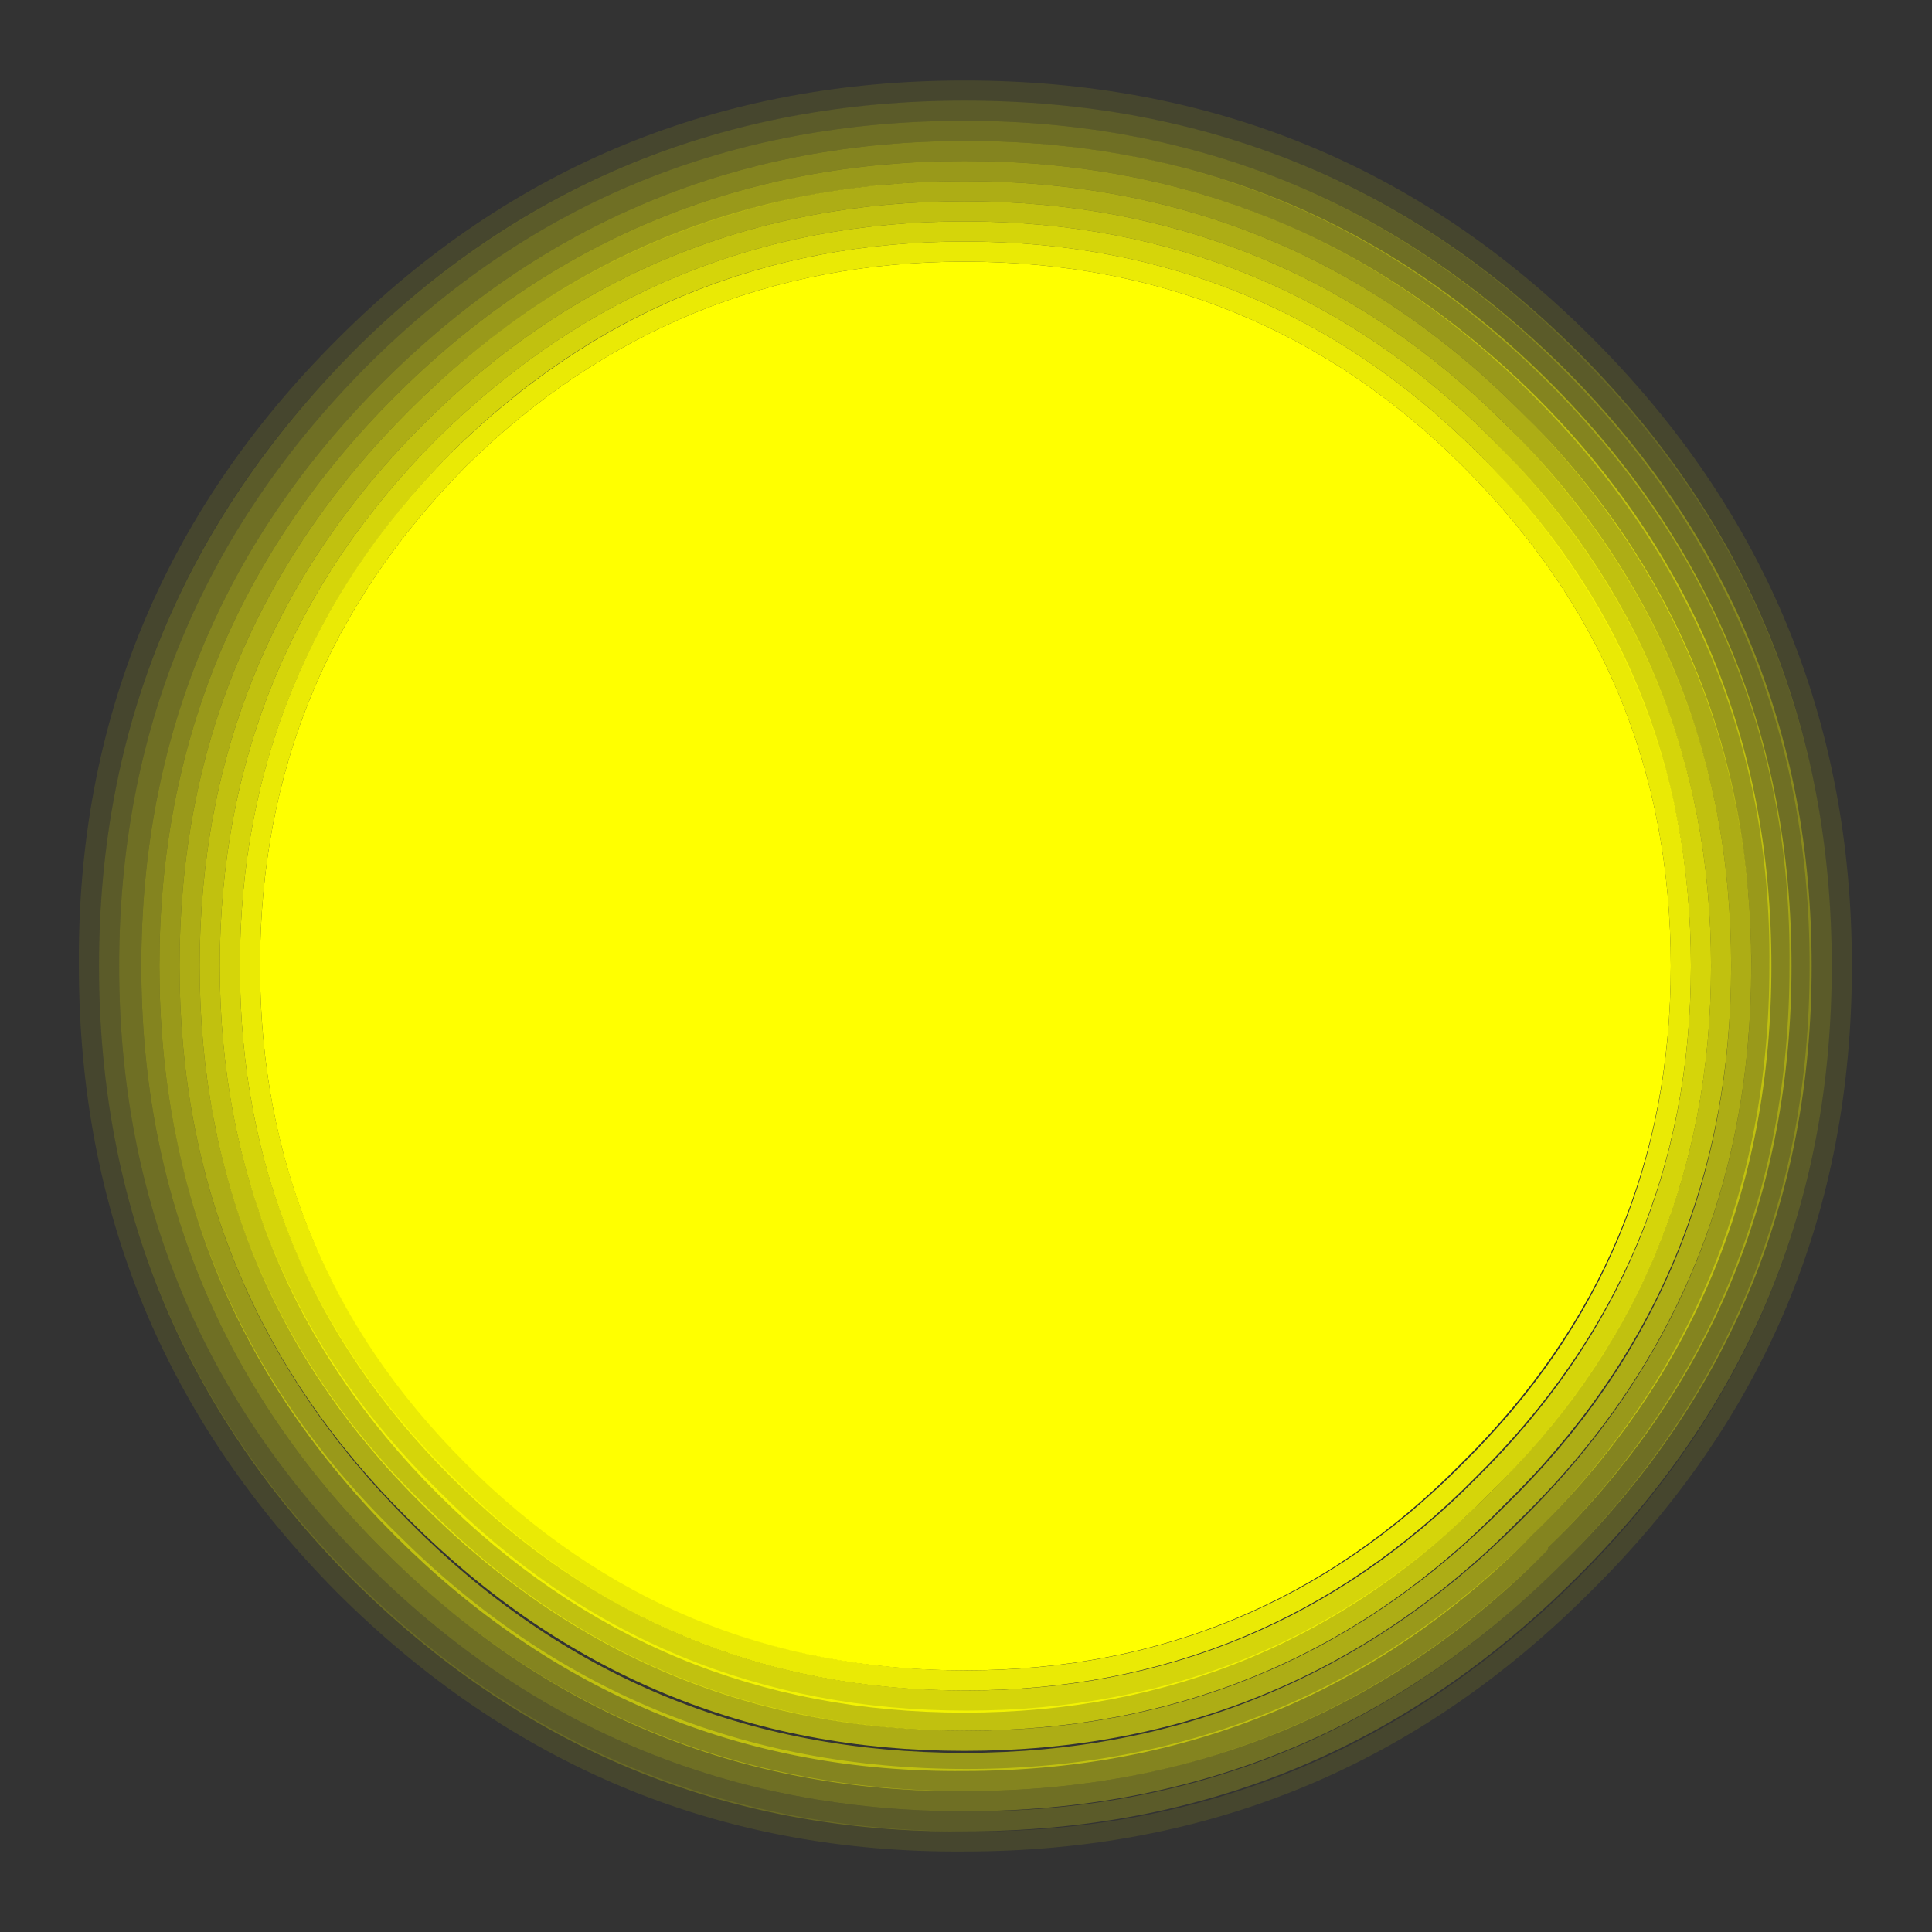
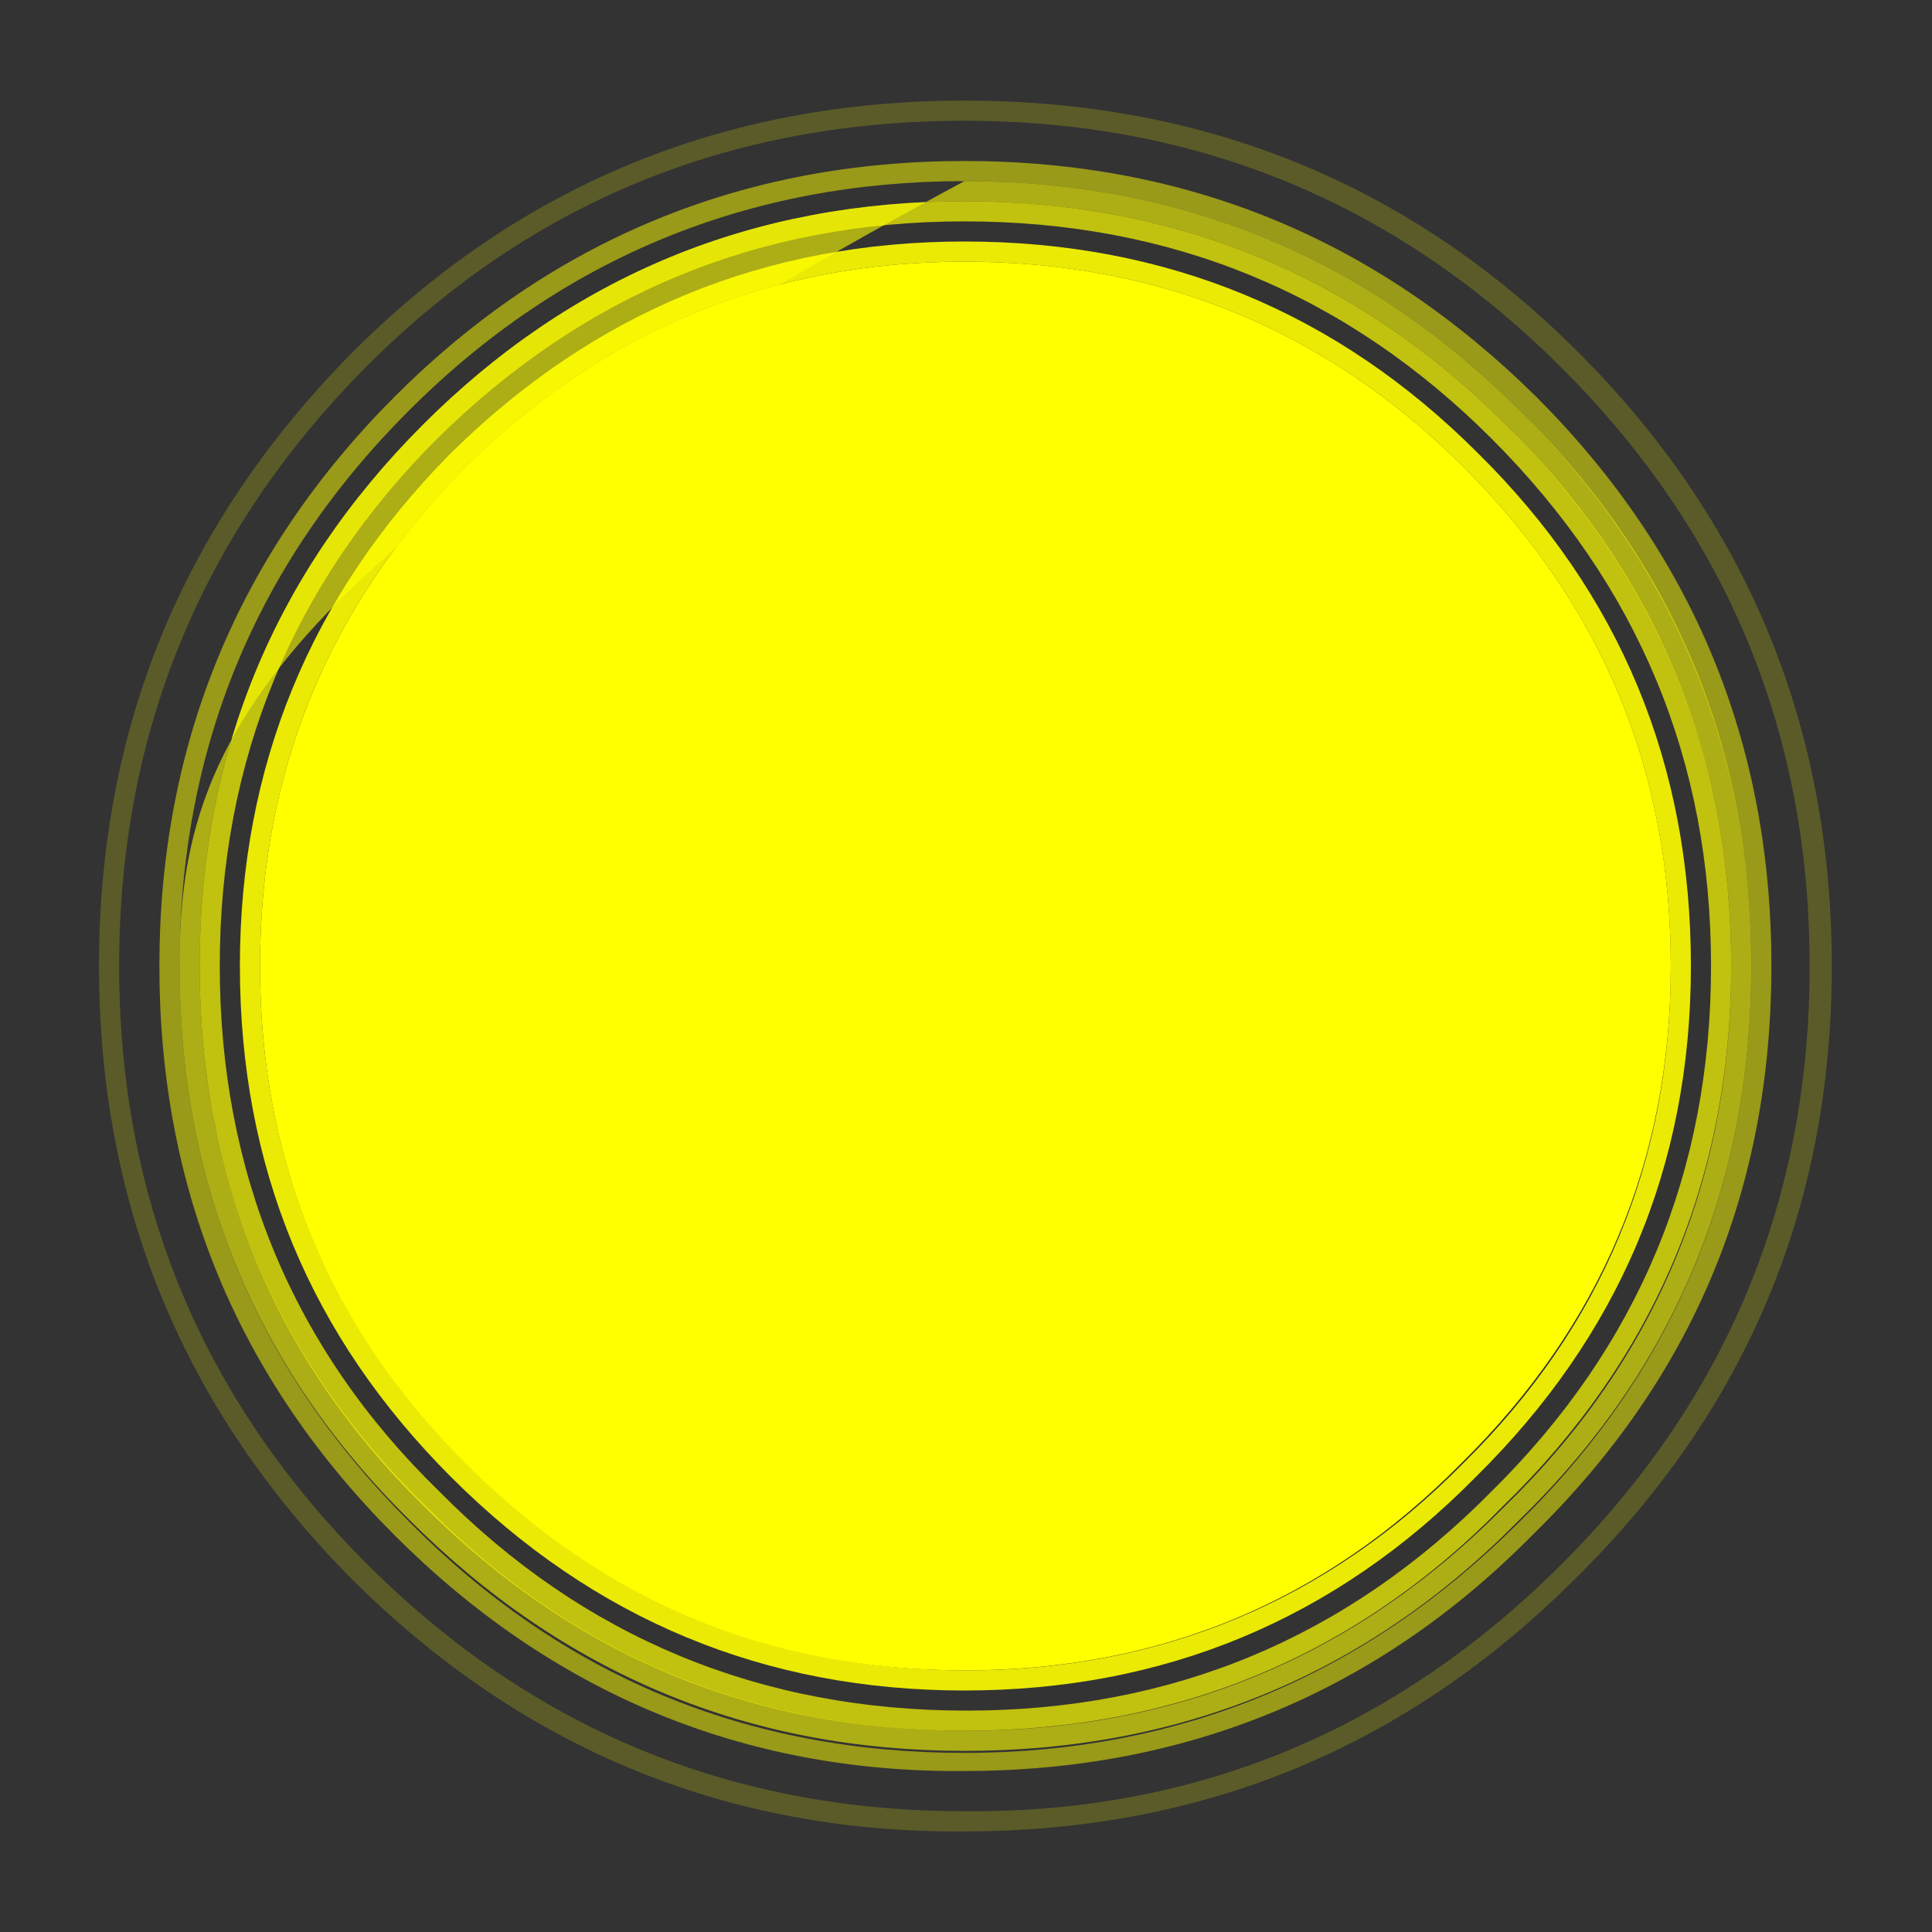
<svg xmlns="http://www.w3.org/2000/svg" version="1.1" id="Layer_1" x="0px" y="0px" viewBox="154.7 282.3 60 60" enable-background="new 154.7 282.3 60 60" xml:space="preserve">
  <rect x="154.7" y="282.3" width="60" height="60" fill="#333333" stroke="none" />
  <g transform="matrix( 1, 0, 0, 1, 186.4,317.75) ">
    <g id="solar_tube" transform="matrix( 0.625, 0, 0, 0.625, -21.25,-29.2) ">
      <g transform="matrix( 1, 0, 0, 1, 0,0) ">
        <g>
          <g id="sun_mc_no_color_0_Layer0_0_FILL">
-             <path fill="#FFFF00" fill-opacity="9.411765e-02" d="M75.3,38c0-12.2-4.3-22.6-12.9-31.2C53.8-1.8,43.4-6,31.2-6       C19.1-6,8.7-1.8,0.1,6.8L0,6.9c-8.6,8.6-12.9,19-12.8,31.1c0,12.2,4.3,22.5,12.8,31.1c8.6,8.6,19,13,31.2,12.9       c12.2,0,22.5-4.3,31.1-12.9c0,0,0,0,0,0C71,60.5,75.3,50.2,75.3,38 M61.6,7.5C70.1,16,74.3,26.1,74.3,38       c0,11.9-4.2,22-12.6,30.4l0,0c-8.4,8.4-18.5,12.7-30.4,12.6c-11.9,0-22.1-4.2-30.5-12.6C-7.6,60-11.8,49.9-11.8,38       c0-11.9,4.2-22,12.5-30.4l0,0C9.2-0.9,19.4-5,31.2-5C43.1-5,53.3-0.9,61.6,7.5z" />
            <path fill="#FFFF00" fill-opacity="0.196" d="M74.3,38c0-11.9-4.2-22.1-12.6-30.5C53.3-0.9,43.1-5,31.2-5       C19.4-5,9.2-0.9,0.8,7.5l0,0C-7.6,16-11.8,26.1-11.8,38c0,11.9,4.2,22,12.5,30.4c8.4,8.4,18.6,12.7,30.5,12.6       c11.9,0,22-4.2,30.4-12.6l0,0C70.1,60,74.3,49.9,74.3,38 M60.9,8.3c8.2,8.2,12.3,18.1,12.3,29.7c0,11.6-4.1,21.5-12.3,29.7l0,0       c-8.2,8.2-18.1,12.4-29.7,12.3c-11.6,0-21.5-4.1-29.7-12.3C-6.7,59.5-10.8,49.6-10.8,38c0-11.6,4.1-21.5,12.2-29.7l0.1-0.1       C9.7,0,19.6-4,31.2-4C42.8-4,52.7,0.1,60.9,8.3z" />
-             <path fill="#FFFF00" fill-opacity="0.294" d="M73.3,38c0-11.6-4.1-21.5-12.3-29.7C52.7,0.1,42.8-4,31.2-4       C19.6-4,9.7,0,1.5,8.2L1.4,8.3C-6.7,16.5-10.8,26.4-10.8,38c0,11.6,4.1,21.5,12.3,29.7c8.2,8.2,18.1,12.3,29.7,12.3       c11.6,0,21.5-4.1,29.7-12.3l0,0C69.2,59.5,73.3,49.6,73.3,38 M60.2,9c8,8,12.1,17.7,12,29c0,11.3-4,21-12,28.9l0,0.1       c-8,8-17.6,12-28.9,12c-11.3,0-21-4-29-12c-8-8-12-17.7-12-29c0-11.3,4-21,12-29l0,0c8-8,17.7-12,29-12C42.6-3,52.2,1,60.2,9z" />
-             <path fill="#FFFF00" fill-opacity="0.396" d="M72.3,38c0-11.3-4-21-12-29c-8-8-17.7-12-29-12c-11.3,0-21,4-29,12l0,0       c-8,8-12,17.7-12,29c0,11.3,4,21,12,29c8,8,17.7,12.1,29,12c11.3,0,21-4,28.9-12l0-0.1C68.3,59,72.3,49.3,72.3,38 M59.5,9.7       c7.8,7.8,11.8,17.3,11.7,28.3c0,11-3.9,20.5-11.7,28.2l0,0c-7.8,7.8-17.2,11.7-28.2,11.7c-11.1,0-20.5-3.9-28.3-11.7       C-4.9,58.5-8.8,49.1-8.8,38c0-11,3.9-20.5,11.7-28.3l0,0C10.7,1.9,20.2-2,31.2-2C42.3-2,51.7,1.9,59.5,9.7z" />
            <path fill="#FFFF00" fill-opacity="0.498" d="M71.3,38c0-11.1-3.9-20.5-11.7-28.3C51.7,1.9,42.3-2,31.2-2       C20.2-2,10.7,1.9,2.9,9.7l0,0C-4.9,17.5-8.8,27-8.8,38c0,11.1,3.9,20.5,11.7,28.3c7.8,7.8,17.3,11.8,28.3,11.7       c11,0,20.5-3.9,28.2-11.7l0,0C67.4,58.5,71.3,49.1,71.3,38 M58.8,10.4C66.4,18,70.3,27.2,70.3,38c0,10.8-3.8,20-11.4,27.5       l-0.1,0.1C51.2,73.2,42,77.1,31.2,77.1c-10.8,0-20-3.8-27.6-11.5C-4,58-7.8,48.8-7.8,38c0-10.8,3.8-20,11.4-27.6l0,0       C11.2,2.8,20.5-1,31.2-1C42-1,51.2,2.8,58.8,10.4z" />
-             <path fill="#FFFF00" fill-opacity="0.596" d="M70.3,38c0-10.8-3.8-20-11.5-27.6C51.2,2.8,42-1,31.2-1       c-10.8,0-20,3.8-27.6,11.4l0,0C-4,18-7.8,27.2-7.8,38c0,10.8,3.8,20,11.4,27.5c7.7,7.7,16.9,11.5,27.6,11.5       c10.8,0,20-3.8,27.5-11.4l0.1-0.1C66.5,58,70.3,48.8,70.3,38 M58.1,11.1c7.5,7.5,11.2,16.4,11.2,26.9       c0,10.5-3.7,19.5-11.2,26.8c-7.4,7.5-16.3,11.2-26.8,11.2c-10.5,0-19.5-3.7-26.9-11.2C-3.1,57.5-6.8,48.5-6.8,38       c0-10.5,3.7-19.5,11.1-26.9C11.7,3.7,20.7,0,31.2,0C41.7,0,50.7,3.7,58.1,11.1z" />
+             <path fill="#FFFF00" fill-opacity="0.596" d="M70.3,38c0-10.8-3.8-20-11.5-27.6C51.2,2.8,42-1,31.2-1       l0,0C-4,18-7.8,27.2-7.8,38c0,10.8,3.8,20,11.4,27.5c7.7,7.7,16.9,11.5,27.6,11.5       c10.8,0,20-3.8,27.5-11.4l0.1-0.1C66.5,58,70.3,48.8,70.3,38 M58.1,11.1c7.5,7.5,11.2,16.4,11.2,26.9       c0,10.5-3.7,19.5-11.2,26.8c-7.4,7.5-16.3,11.2-26.8,11.2c-10.5,0-19.5-3.7-26.9-11.2C-3.1,57.5-6.8,48.5-6.8,38       c0-10.5,3.7-19.5,11.1-26.9C11.7,3.7,20.7,0,31.2,0C41.7,0,50.7,3.7,58.1,11.1z" />
            <path fill="#FFFF00" fill-opacity="0.698" d="M69.3,38c0-10.5-3.7-19.5-11.2-26.9C50.7,3.7,41.7,0,31.2,0       C20.7,0,11.7,3.7,4.3,11.1C-3.1,18.5-6.8,27.5-6.8,38c0,10.5,3.7,19.5,11.1,26.8c7.5,7.5,16.4,11.2,26.9,11.2       c10.5,0,19.5-3.7,26.8-11.2C65.5,57.5,69.3,48.5,69.3,38 M57.4,11.8c7.3,7.3,10.9,16,10.9,26.2c0,10.2-3.6,18.9-10.9,26.1       c-7.2,7.3-15.9,10.9-26.1,10.9c-10.2,0-19-3.6-26.2-10.9C-2.2,57-5.8,48.2-5.8,38c0-10.2,3.6-19,10.8-26.2       C12.3,4.6,21,1,31.2,1C41.5,1,50.2,4.6,57.4,11.8z" />
-             <path fill="#FFFF00" fill-opacity="0.796" d="M68.3,38c0-10.2-3.6-19-10.9-26.2C50.2,4.6,41.5,1,31.2,1C21,1,12.3,4.6,5,11.8       C-2.2,19-5.8,27.8-5.8,38C-5.8,48.2-2.2,57,5,64.2c7.3,7.3,16,10.9,26.2,10.9c10.2,0,18.9-3.6,26.1-10.9       C64.7,57,68.3,48.2,68.3,38 M56.7,12.5c7.1,7.1,10.6,15.6,10.6,25.5c0,9.9-3.5,18.4-10.6,25.4l0,0c-7,7.1-15.5,10.6-25.4,10.6       c-10,0-18.5-3.5-25.5-10.6C-1.3,56.4-4.8,48-4.8,38c0-9.9,3.5-18.4,10.5-25.5l0.1-0.1C12.8,5.5,21.3,2,31.2,2       C41.2,2,49.7,5.5,56.7,12.5z" />
            <path fill="#FFFF00" fill-opacity="0.898" d="M67.3,38c0-10-3.5-18.5-10.6-25.5C49.7,5.5,41.2,2,31.2,2       C21.3,2,12.8,5.5,5.7,12.5l-0.1,0.1C-1.3,19.6-4.8,28.1-4.8,38c0,10,3.5,18.4,10.5,25.4c7.1,7.1,15.6,10.6,25.5,10.6       c9.9,0,18.4-3.5,25.4-10.6l0,0C63.7,56.4,67.3,48,67.3,38 M56,13.2c6.9,6.9,10.3,15.1,10.3,24.8c0,9.7-3.4,17.9-10.3,24.7       c-6.8,6.9-15.1,10.3-24.7,10.3c-9.7,0-17.9-3.4-24.8-10.3C-0.4,55.9-3.8,47.7-3.8,38c0-9.7,3.4-17.9,10.2-24.8       C13.3,6.4,21.6,3,31.2,3C40.9,3,49.2,6.4,56,13.2z" />
            <path fill="#FFFF00" d="M66.3,38c0-9.7-3.4-17.9-10.3-24.8C49.2,6.4,40.9,3,31.2,3C21.6,3,13.3,6.4,6.4,13.2       C-0.4,20.1-3.8,28.3-3.8,38c0,9.7,3.4,17.9,10.2,24.7c6.9,6.9,15.1,10.3,24.8,10.3c9.7,0,17.9-3.4,24.7-10.3       C62.8,55.9,66.3,47.7,66.3,38z" />
          </g>
        </g>
      </g>
    </g>
  </g>
</svg>